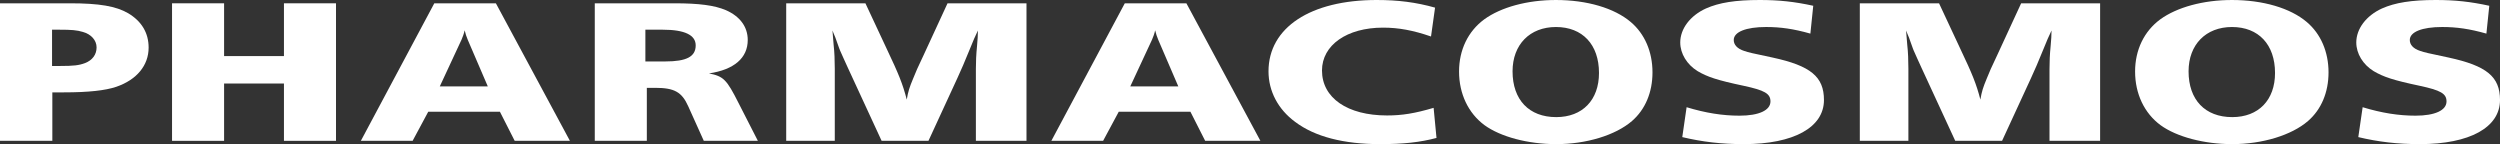
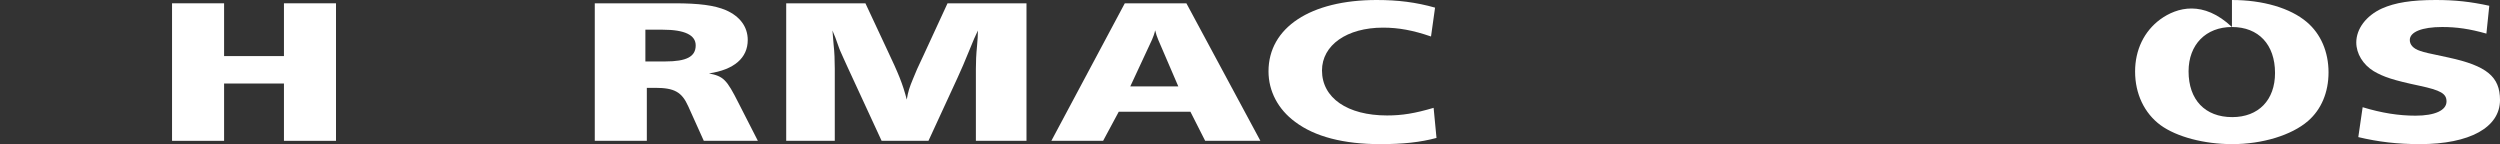
<svg xmlns="http://www.w3.org/2000/svg" width="954" height="55" viewBox="0 0 954 55" fill="none">
  <rect x="0" y="0" width="954" height="55" fill="#333333" stroke="none" />
-   <path d="M19.861 25.176V11.331H22.732C27.252 11.331 29.349 11.489 31.666 12.196C34.758 13.06 36.855 15.343 36.855 18.094C36.855 20.773 35.312 22.974 32.435 24.077C30.123 24.942 28.136 25.176 22.842 25.176H19.861ZM19.971 53.742V35.247H24.385C33.764 35.247 40.166 34.54 44.356 33.126C52.191 30.448 56.716 24.942 56.716 18.174C56.716 12.588 54.069 8.103 48.88 5.033C44.246 2.363 37.954 1.26 26.698 1.26H0V53.742H19.971Z" fill="white" />
  <path d="M108.355 53.742V31.87H85.513V53.742H65.652V1.26H85.513V21.403H108.355V1.26H128.216V53.742H108.355Z" fill="white" />
-   <path d="M186.144 32.965H167.826L176.101 15.185C176.541 14.244 177.095 12.669 177.319 11.565C177.644 12.903 177.974 14.005 178.528 15.262L186.144 32.965ZM217.48 53.742L189.23 1.26H165.729L137.703 53.742H157.454L163.412 42.648H190.773L196.406 53.742H217.48Z" fill="white" />
  <path d="M246.276 23.447V11.331H252.898C261.278 11.331 265.478 13.375 265.478 17.31C265.478 21.637 261.947 23.447 253.892 23.447H246.276ZM246.83 53.742V33.518H250.027C257.313 33.518 260.179 35.094 262.611 40.523L268.569 53.742H289.203L281.803 39.263C277.283 30.294 276.065 29.115 270.547 28.012C280.15 26.594 285.338 22.11 285.338 15.262C285.338 10.228 282.362 6.217 276.953 3.857C272.649 2.048 266.911 1.26 257.313 1.26H226.965V53.742H246.83Z" fill="white" />
  <path d="M372.397 53.742V26.279C372.397 23.447 372.507 20.849 372.837 17.544C373.056 14.478 373.171 14.005 373.171 11.646C371.843 14.397 371.618 15.027 370.19 18.49C368.207 23.37 366.659 26.986 365.331 29.817L354.299 53.742H336.426L323.517 25.806C322.523 23.762 321.42 21.087 320.54 19.201C320.096 18.174 320.755 19.75 318.768 14.321C318.553 13.925 318.219 12.903 317.664 11.646C317.779 13.141 317.664 12.038 318.109 17.072C318.438 19.908 318.553 23.131 318.553 26.279V53.742H300.016V1.26H330.244L338.414 18.724C342.933 28.246 344.477 32.019 346.02 38.002C346.579 34.774 347.013 33.442 348.452 29.979C349.89 26.436 349.775 26.751 352.426 21.087L361.58 1.26H391.708V53.742H372.397Z" fill="white" />
  <path d="M449.636 32.965H431.318L439.593 15.185C440.033 14.244 440.582 12.669 440.807 11.565C441.141 12.903 441.471 14.005 442.02 15.262L449.636 32.965ZM480.968 53.742L452.727 1.26H429.221L401.195 53.742H420.946L426.909 42.648H454.27L459.894 53.742H480.968Z" fill="white" />
  <path d="M548.167 52.635C541.99 54.292 535.478 54.999 526.653 54.999C512.746 54.999 501.714 52.167 494.213 46.499C487.701 41.704 484.061 34.775 484.061 27.225C484.061 10.544 500.056 0 525.325 0C533.495 0 540.332 0.865 547.618 2.913L546.075 13.925C539.228 11.566 533.715 10.544 527.757 10.544C513.964 10.544 504.471 17.23 504.471 26.905C504.471 37.373 514.184 44.059 529.3 44.059C535.038 44.059 539.892 43.275 547.068 41.15L548.167 52.635Z" fill="white" />
-   <path d="M593.74 10.307C603.888 10.307 610.175 16.997 610.175 27.852C610.175 38.162 603.888 44.69 593.845 44.69C583.478 44.69 577.19 38.081 577.19 27.226C577.19 16.997 583.807 10.307 593.74 10.307ZM593.74 0.001C582.814 0.001 572.771 2.752 566.374 7.394C560.196 11.959 556.775 19.041 556.775 27.302C556.775 35.798 560.306 43.195 566.484 47.76C572.666 52.245 583.143 55 593.845 55C605.326 55 616.467 51.614 622.76 46.185C627.833 41.782 630.59 35.249 630.59 27.618C630.59 19.752 627.614 12.905 622.32 8.42C616.033 3.067 605.546 0.001 593.74 0.001Z" fill="white" />
-   <path d="M643.609 40.911C650.89 43.118 657.292 44.14 663.804 44.14C671.195 44.14 675.609 42.096 675.609 38.71C675.609 35.72 673.397 34.46 665.347 32.731C655.304 30.61 651.554 29.35 647.803 27.144C643.719 24.627 641.182 20.458 641.182 16.208C641.182 11.013 644.937 5.979 651.004 3.224C655.973 1.022 662.151 0 671.529 0C678.81 0 684.768 0.63 691.935 2.202L690.841 12.827C684.434 11.013 679.47 10.306 673.956 10.306C666.231 10.306 661.597 12.196 661.597 15.262C661.597 17.073 662.92 18.567 665.572 19.436C667.444 20.062 668.218 20.224 676.379 21.953C690.946 25.1 696.024 29.269 696.024 38.161C696.024 48.628 684.434 54.999 665.462 54.999C656.848 54.999 649.566 54.13 641.956 52.32L643.609 40.911Z" fill="white" />
-   <path d="M782.091 53.742V26.279C782.091 23.447 782.196 20.849 782.526 17.544C782.751 14.478 782.861 14.005 782.861 11.646C781.532 14.397 781.313 15.027 779.884 18.49C777.897 23.37 776.353 26.986 775.025 29.817L763.989 53.742H746.116L733.211 25.806C732.217 23.762 731.114 21.087 730.23 19.201C729.786 18.174 730.45 19.75 728.462 14.321C728.242 13.925 727.913 12.903 727.359 11.646C727.468 13.141 727.359 12.038 727.803 17.072C728.133 19.908 728.242 23.131 728.242 26.279V53.742H709.705V1.26H739.938L748.103 18.724C752.628 28.246 754.166 32.019 755.714 38.002C756.273 34.774 756.708 33.442 758.141 29.979C759.579 26.436 759.464 26.751 762.116 21.087L771.27 1.26H801.403V53.742H782.091Z" fill="white" />
-   <path d="M851.712 10.307C861.864 10.307 868.152 16.997 868.152 27.852C868.152 38.162 861.864 44.69 851.822 44.69C841.45 44.69 835.157 38.081 835.157 27.226C835.157 16.997 841.784 10.307 851.712 10.307ZM851.712 0.001C840.79 0.001 830.748 2.752 824.346 7.394C818.168 11.959 814.752 19.041 814.752 27.302C814.752 35.798 818.278 43.195 824.46 47.76C830.638 52.245 841.12 55 851.822 55C863.298 55 874.444 51.614 880.731 46.185C885.805 41.782 888.567 35.249 888.567 27.618C888.567 19.752 885.585 12.905 880.287 8.42C874 3.067 863.518 0.001 851.712 0.001Z" fill="white" />
+   <path d="M851.712 10.307C861.864 10.307 868.152 16.997 868.152 27.852C868.152 38.162 861.864 44.69 851.822 44.69C841.45 44.69 835.157 38.081 835.157 27.226C835.157 16.997 841.784 10.307 851.712 10.307ZC840.79 0.001 830.748 2.752 824.346 7.394C818.168 11.959 814.752 19.041 814.752 27.302C814.752 35.798 818.278 43.195 824.46 47.76C830.638 52.245 841.12 55 851.822 55C863.298 55 874.444 51.614 880.731 46.185C885.805 41.782 888.567 35.249 888.567 27.618C888.567 19.752 885.585 12.905 880.287 8.42C874 3.067 863.518 0.001 851.712 0.001Z" fill="white" />
  <path d="M901.585 40.911C908.866 43.118 915.273 44.14 921.776 44.14C929.171 44.14 933.591 42.096 933.591 38.71C933.591 35.72 931.379 34.46 923.328 32.731C913.286 30.61 909.535 29.35 905.785 27.144C901.69 24.627 899.158 20.458 899.158 16.208C899.158 11.013 902.909 5.979 908.976 3.224C913.945 1.022 920.127 0 929.501 0C936.782 0 942.745 0.63 949.911 2.202L948.812 12.827C942.406 11.013 937.451 10.306 931.933 10.306C924.203 10.306 919.578 12.196 919.578 15.262C919.578 17.073 920.897 18.567 923.553 19.436C925.421 20.062 926.19 20.224 934.35 21.953C948.918 25.1 954.001 29.269 954.001 38.161C954.001 48.628 942.406 54.999 923.434 54.999C914.829 54.999 907.548 54.13 899.927 52.32L901.585 40.911Z" fill="white" />
</svg>